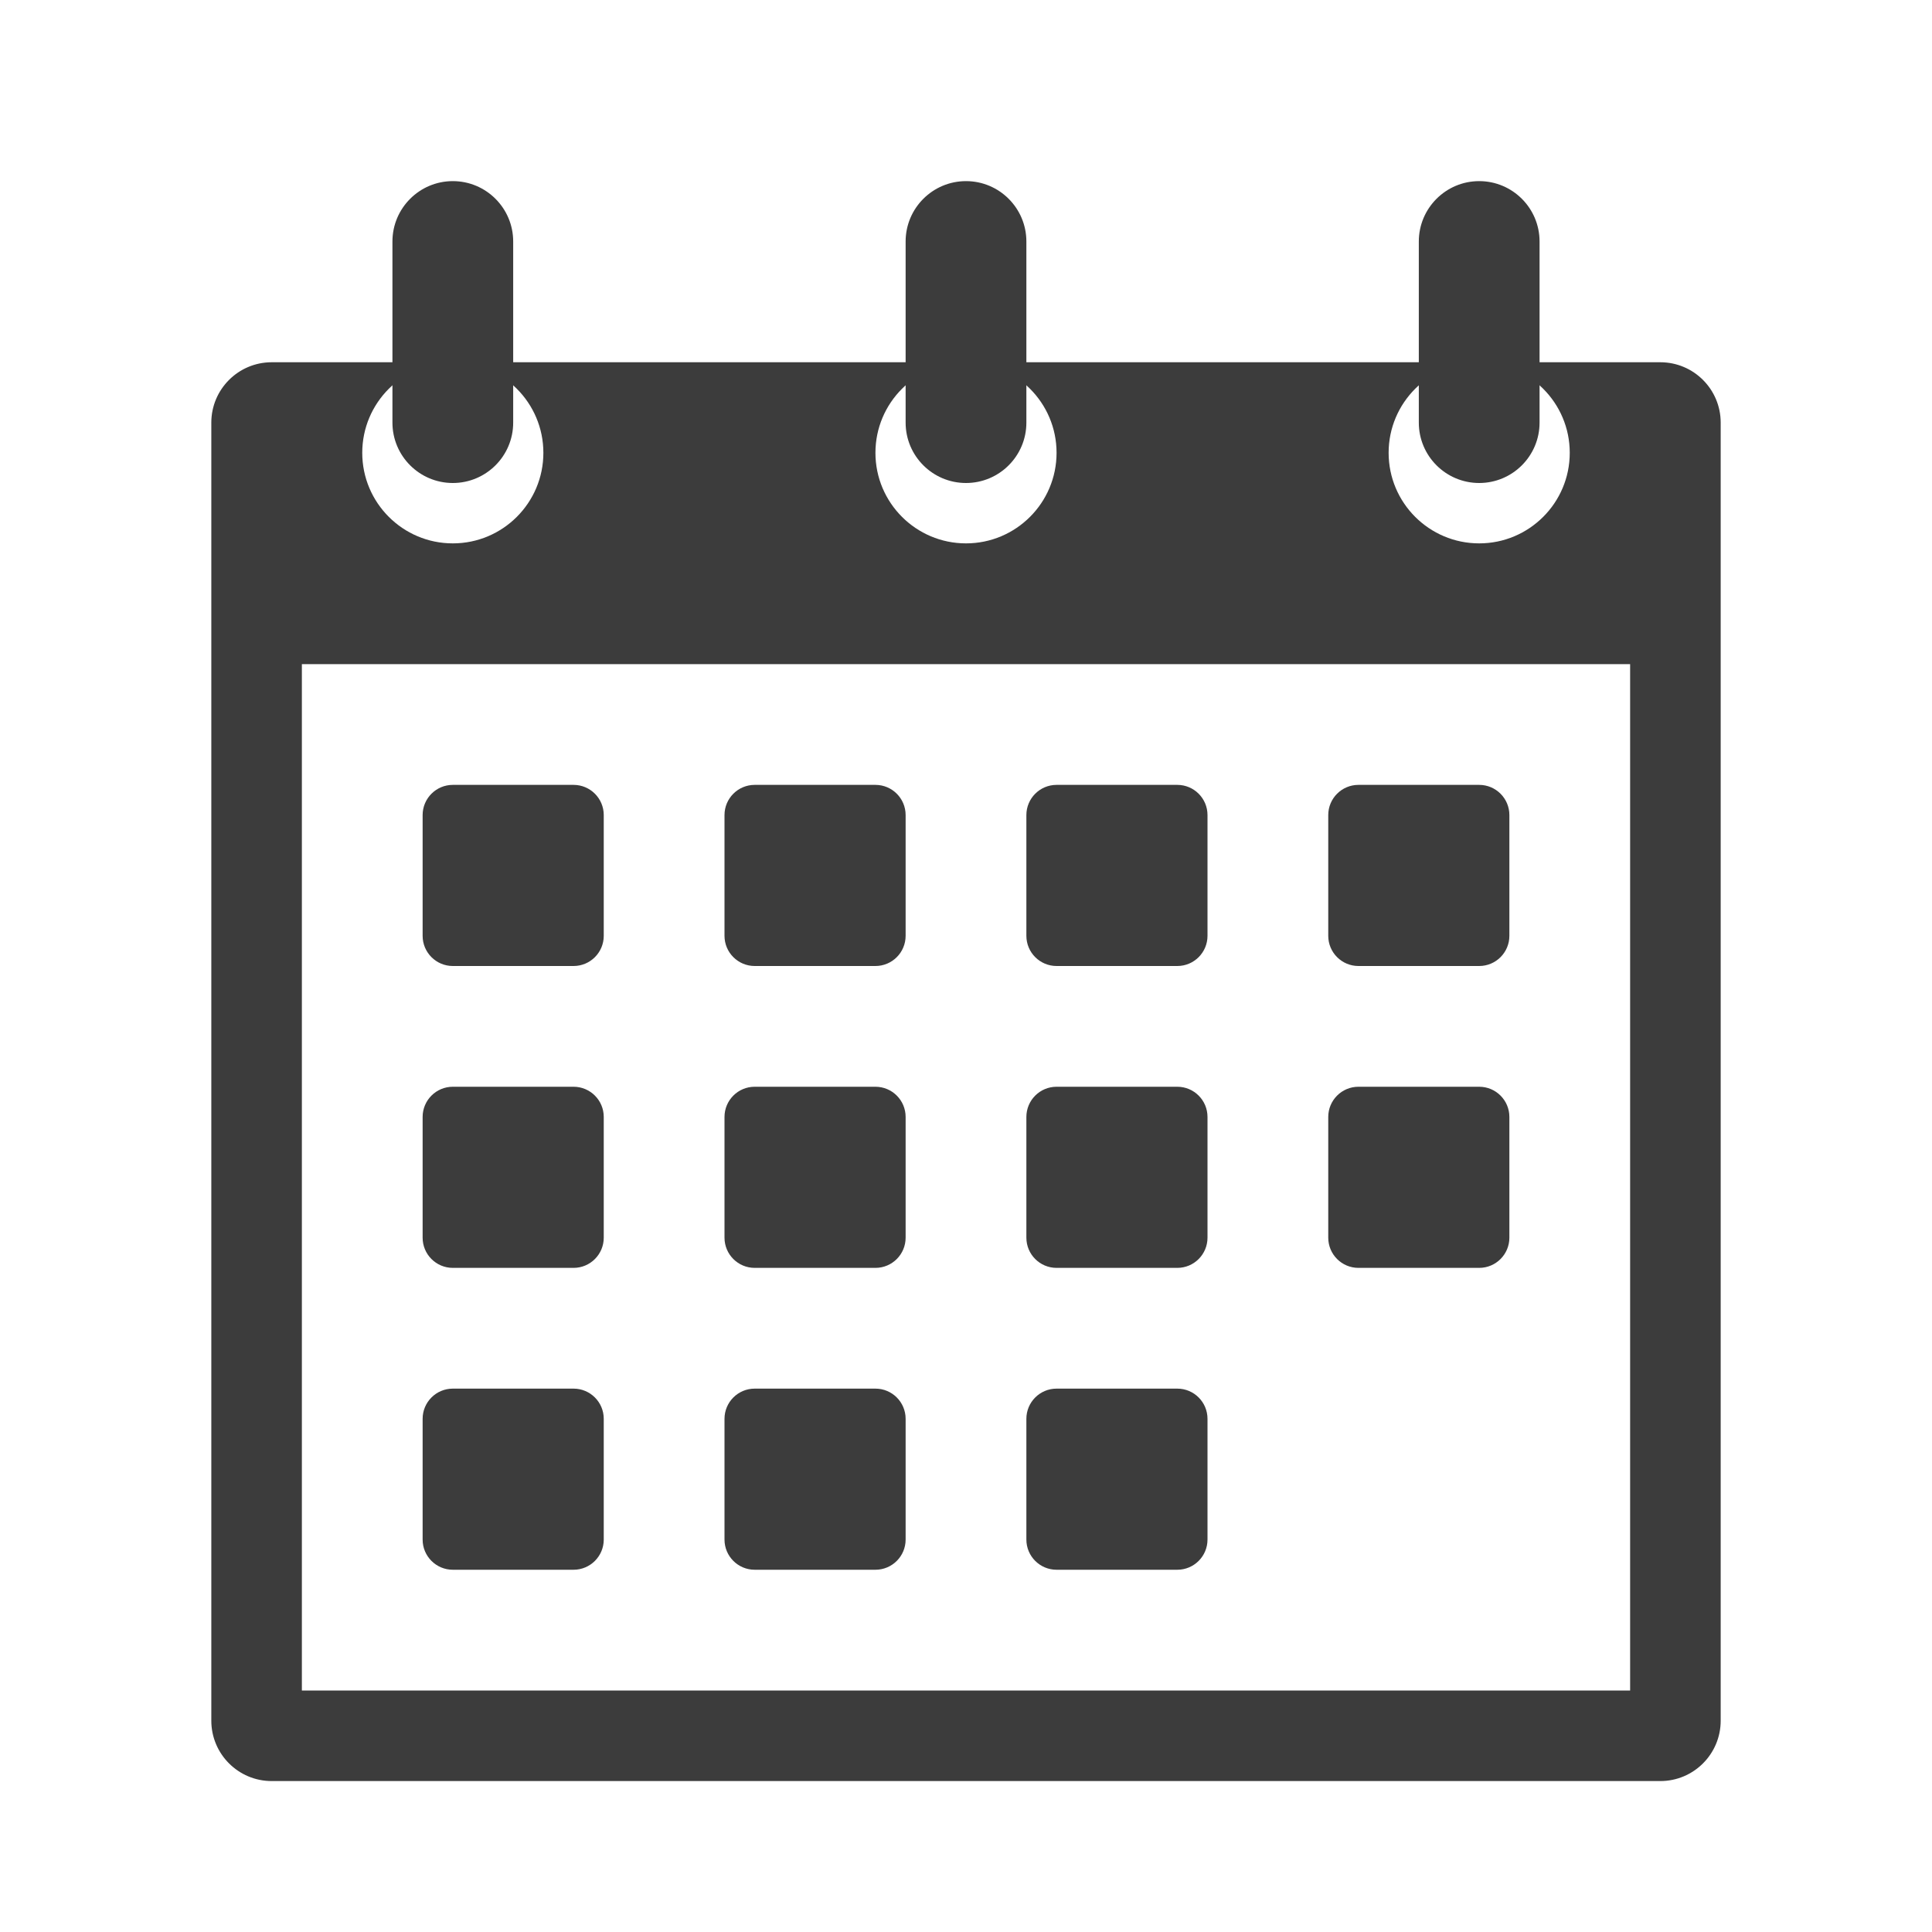
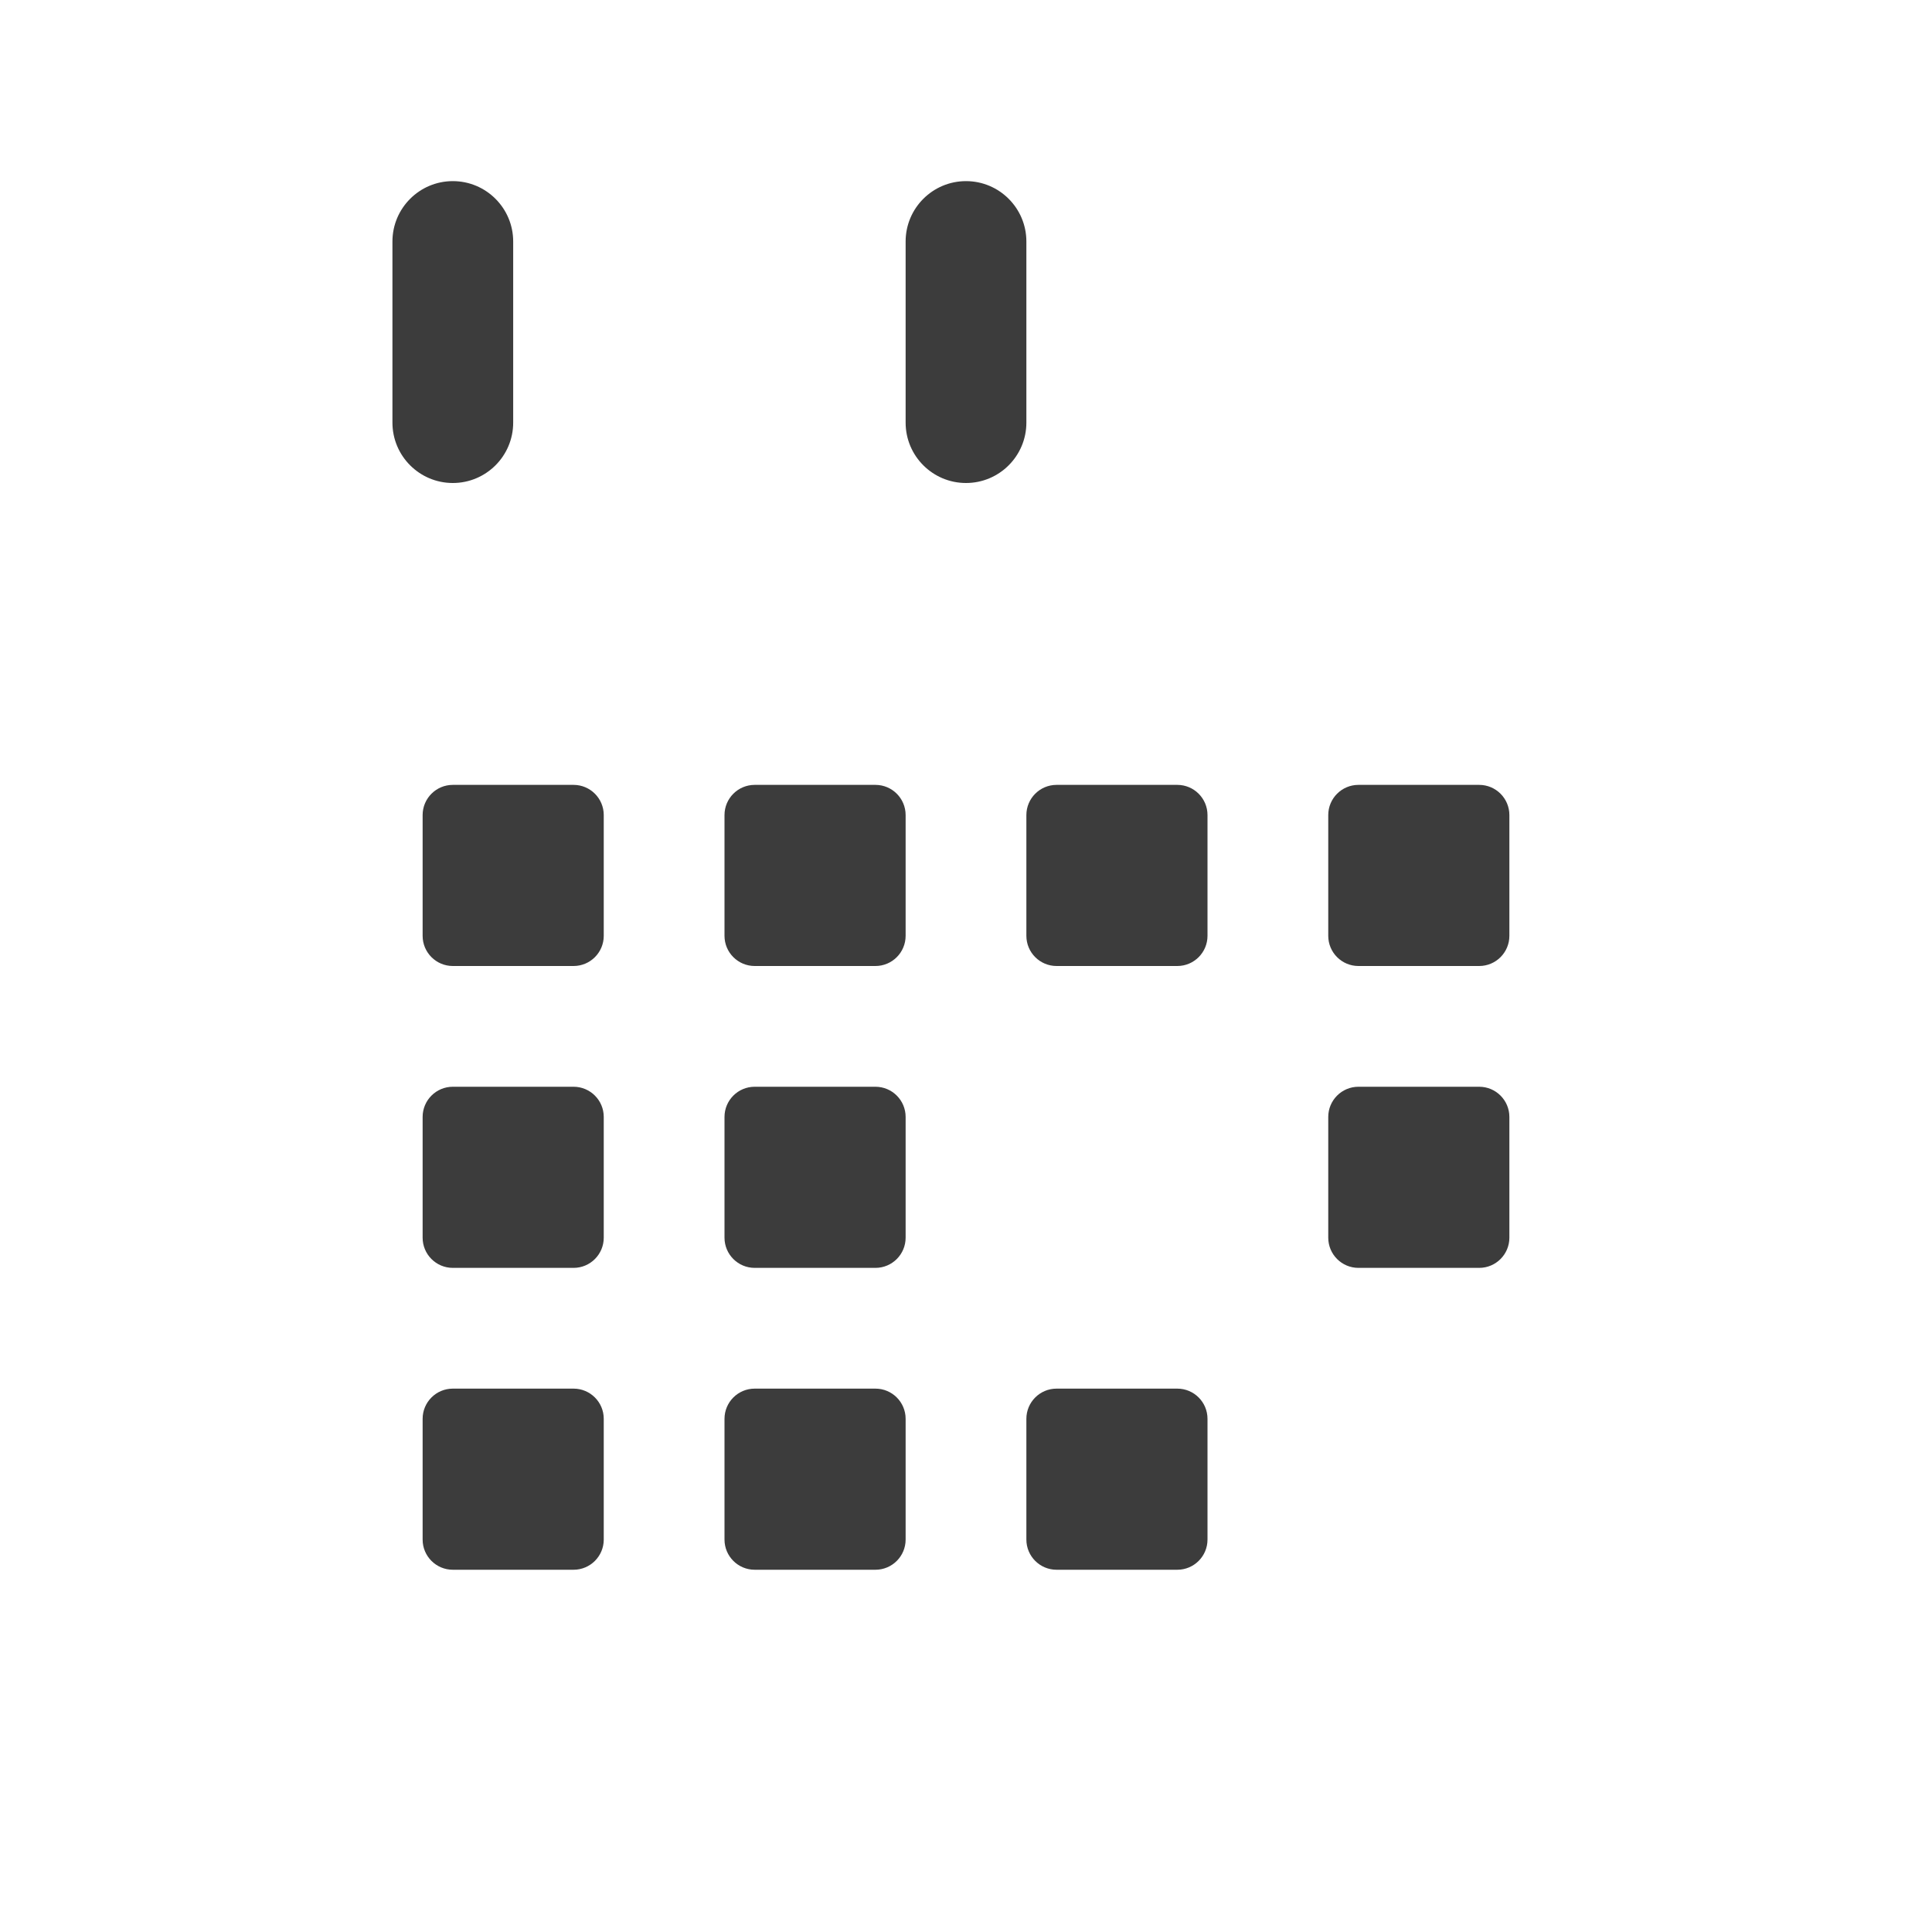
<svg xmlns="http://www.w3.org/2000/svg" xmlns:ns1="http://sodipodi.sourceforge.net/DTD/sodipodi-0.dtd" xmlns:ns2="http://www.inkscape.org/namespaces/inkscape" height="100px" width="100px" fill="#000000" version="1.1" x="0px" y="0px" viewBox="0 0 32 32" enable-background="new 0 0 32 32" xml:space="preserve" id="svg32" ns1:docname="discover_icon-events.svg" ns2:version="0.92.4 (f8dce91, 2019-08-02)">
  <defs id="defs36" />
  <ns1:namedview pagecolor="#3c3c3c" bordercolor="#666666" borderopacity="1" objecttolerance="10" gridtolerance="10" guidetolerance="10" ns2:pageopacity="0" ns2:pageshadow="2" ns2:window-width="1920" ns2:window-height="983" id="namedview34" showgrid="false" ns2:zoom="2.36" ns2:cx="7.6271186" ns2:cy="48.305085" ns2:window-x="0" ns2:window-y="27" ns2:window-maximized="1" ns2:current-layer="svg32" />
  <path d="M7.5,8L7.5,8c-0.552,0-1-0.448-1-1V4c0-0.552,0.448-1,1-1l0,0c0.552,0,1,0.448,1,1v3C8.5,7.552,8.052,8,7.5,8z" id="path2" style="fill:#3c3c3c" />
-   <path d="M27.5,6h-3C25.328,6,26,6.672,26,7.5S25.328,9,24.5,9S23,8.328,23,7.5S23.672,6,24.5,6H16c0.828,0,1.5,0.672,1.5,1.5  S16.828,9,16,9s-1.5-0.672-1.5-1.5S15.172,6,16,6H7.5C8.328,6,9,6.672,9,7.5S8.328,9,7.5,9S6,8.328,6,7.5S6.672,6,7.5,6h-3  c-0.552,0-1,0.448-1,1v21.5c0,0.552,0.448,1,1,1h23c0.552,0,1-0.448,1-1V7C28.5,6.448,28.052,6,27.5,6z M27,28H5V11h22V28z" id="path4" style="fill:#3c3c3c" />
  <path d="M16,8L16,8c-0.552,0-1-0.448-1-1V4c0-0.552,0.448-1,1-1l0,0c0.552,0,1,0.448,1,1v3C17,7.552,16.552,8,16,8z" id="path6" style="fill:#3c3c3c" />
-   <path d="M24.5,8L24.5,8c-0.552,0-1-0.448-1-1V4c0-0.552,0.448-1,1-1l0,0c0.552,0,1,0.448,1,1v3C25.5,7.552,25.052,8,24.5,8z" id="path8" style="fill:#3c3c3c" />
  <path d="M9.5,16h-2C7.224,16,7,15.776,7,15.5v-2C7,13.224,7.224,13,7.5,13h2c0.276,0,0.5,0.224,0.5,0.5v2C10,15.776,9.776,16,9.5,16  z" id="path10" style="fill:#3c3c3c" />
  <path d="M14.5,16h-2c-0.276,0-0.5-0.224-0.5-0.5v-2c0-0.276,0.224-0.5,0.5-0.5h2c0.276,0,0.5,0.224,0.5,0.5v2  C15,15.776,14.776,16,14.5,16z" id="path12" style="fill:#3c3c3c" />
  <path d="M19.5,16h-2c-0.276,0-0.5-0.224-0.5-0.5v-2c0-0.276,0.224-0.5,0.5-0.5h2c0.276,0,0.5,0.224,0.5,0.5v2  C20,15.776,19.776,16,19.5,16z" id="path14" style="fill:#3c3c3c" />
  <path d="M24.5,16h-2c-0.276,0-0.5-0.224-0.5-0.5v-2c0-0.276,0.224-0.5,0.5-0.5h2c0.276,0,0.5,0.224,0.5,0.5v2  C25,15.776,24.776,16,24.5,16z" id="path16" style="fill:#3c3c3c" />
  <path d="M9.5,21h-2C7.224,21,7,20.776,7,20.5v-2C7,18.224,7.224,18,7.5,18h2c0.276,0,0.5,0.224,0.5,0.5v2C10,20.776,9.776,21,9.5,21  z" id="path18" style="fill:#3c3c3c" />
  <path d="M14.5,21h-2c-0.276,0-0.5-0.224-0.5-0.5v-2c0-0.276,0.224-0.5,0.5-0.5h2c0.276,0,0.5,0.224,0.5,0.5v2  C15,20.776,14.776,21,14.5,21z" id="path20" style="fill:#3c3c3c" />
  <path d="M9.5,26h-2C7.224,26,7,25.776,7,25.5v-2C7,23.224,7.224,23,7.5,23h2c0.276,0,0.5,0.224,0.5,0.5v2C10,25.776,9.776,26,9.5,26  z" id="path22" style="fill:#3c3c3c" />
  <path d="M14.5,26h-2c-0.276,0-0.5-0.224-0.5-0.5v-2c0-0.276,0.224-0.5,0.5-0.5h2c0.276,0,0.5,0.224,0.5,0.5v2  C15,25.776,14.776,26,14.5,26z" id="path24" style="fill:#3c3c3c" />
-   <path d="M19.5,21h-2c-0.276,0-0.5-0.224-0.5-0.5v-2c0-0.276,0.224-0.5,0.5-0.5h2c0.276,0,0.5,0.224,0.5,0.5v2  C20,20.776,19.776,21,19.5,21z" id="path26" style="fill:#3c3c3c" />
  <path d="M19.5,26h-2c-0.276,0-0.5-0.224-0.5-0.5v-2c0-0.276,0.224-0.5,0.5-0.5h2c0.276,0,0.5,0.224,0.5,0.5v2  C20,25.776,19.776,26,19.5,26z" id="path28" style="fill:#3c3c3c" />
  <path d="M24.5,21h-2c-0.276,0-0.5-0.224-0.5-0.5v-2c0-0.276,0.224-0.5,0.5-0.5h2c0.276,0,0.5,0.224,0.5,0.5v2  C25,20.776,24.776,21,24.5,21z" id="path30" style="fill:#3c3c3c" />
</svg>